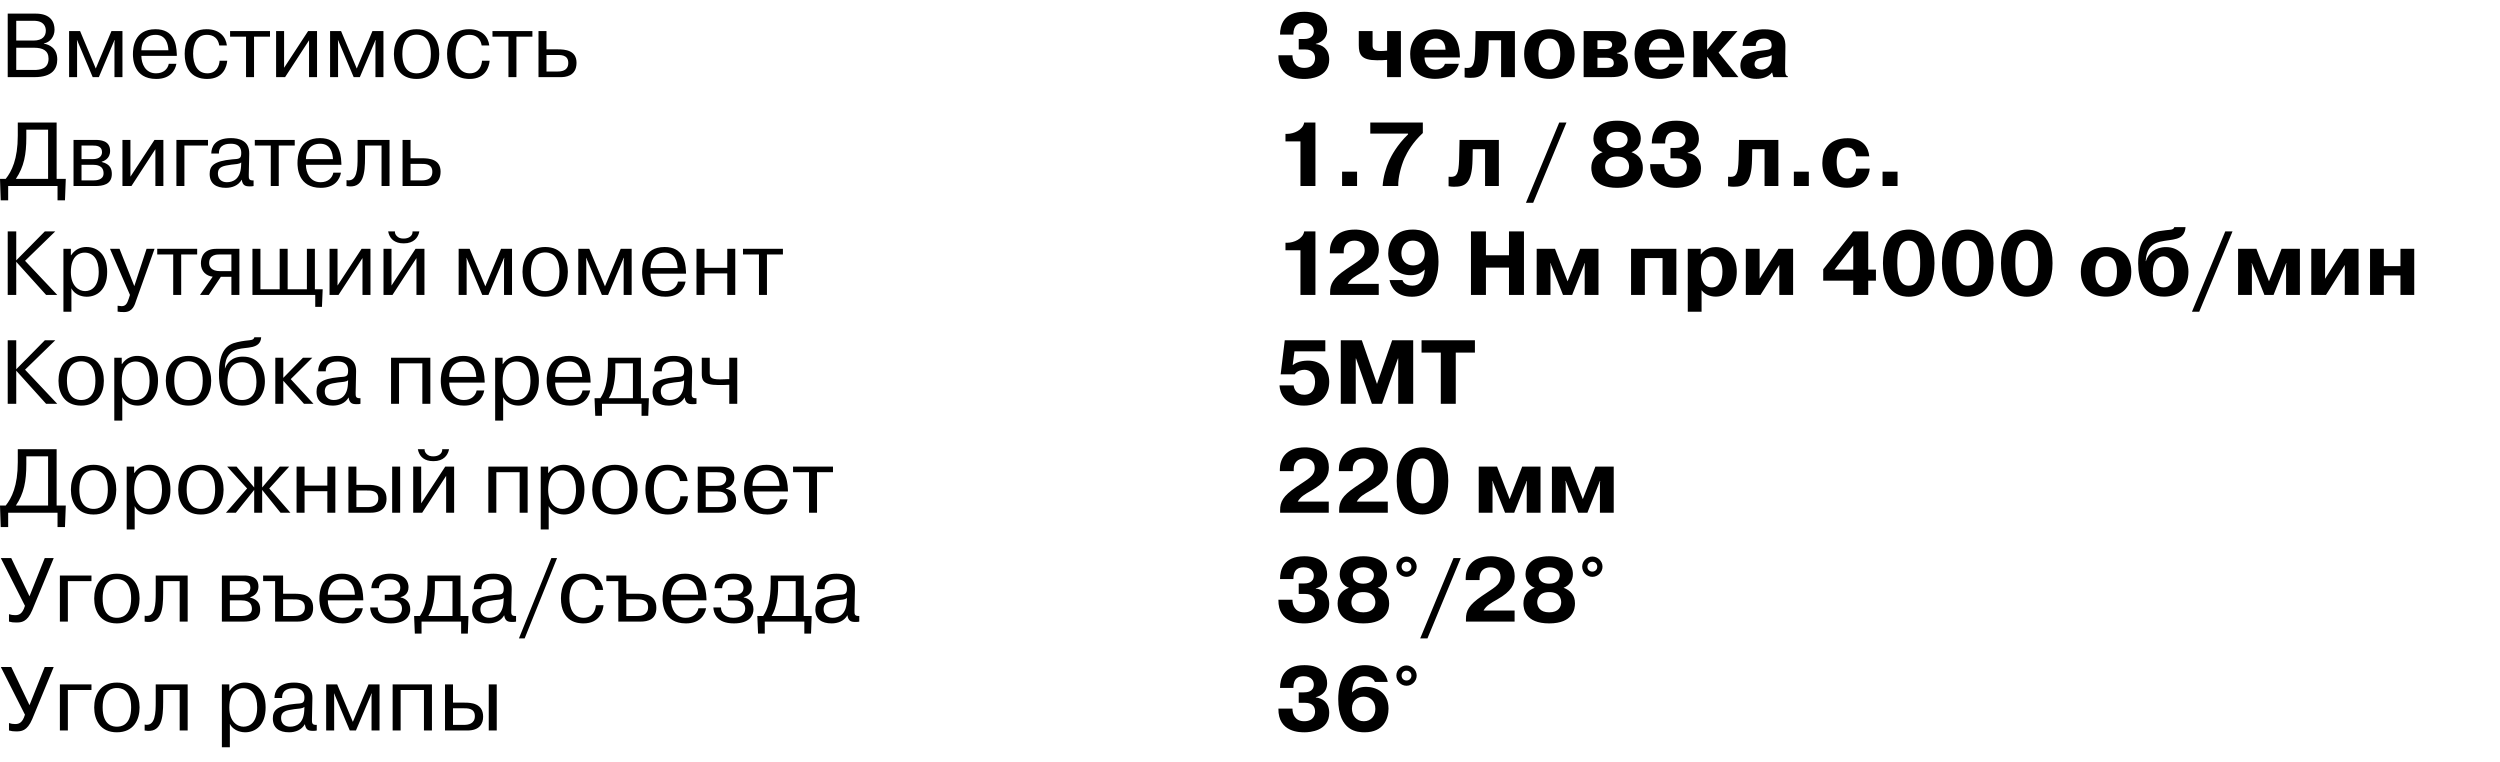
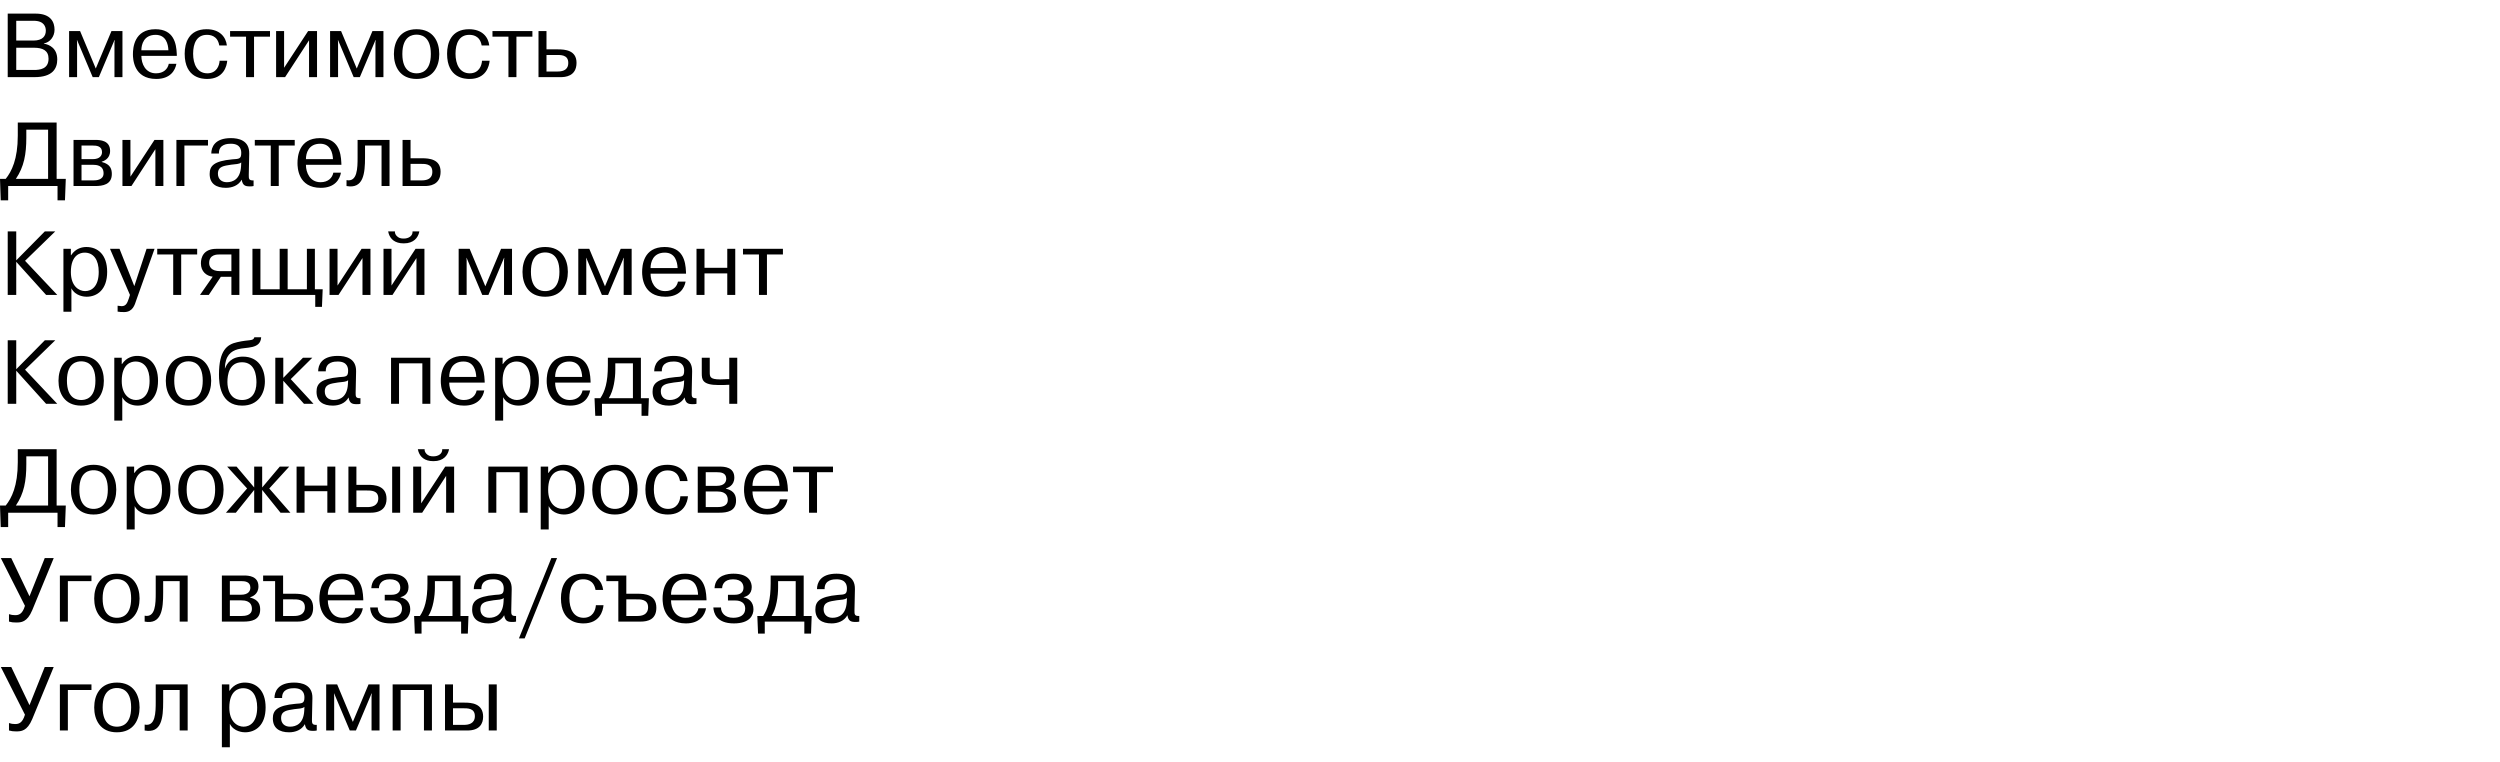
<svg xmlns="http://www.w3.org/2000/svg" width="551" height="168" viewBox="0 0 551 168" fill="none">
  <path d="M1.7 3H7.84C11.24 3 12.02 4.92 12.02 6.56C12.02 8.06 11 9.36 9.68 9.56V9.62C10.84 9.82 12.62 10.6 12.62 13.1C12.62 15.1 11.6 17 7.62 17H1.7V3ZM3.58 4.58V8.94H7.36C9.42 8.94 10.1 7.92 10.1 6.76C10.1 5.96 9.76 4.58 7.42 4.58H3.58ZM3.58 10.52V15.42H7.48C8.78 15.42 10.7 15.22 10.7 12.94C10.7 11.14 9.44 10.52 7.48 10.52H3.58ZM20.429 17L16.989 8.84H16.949L16.989 9.38V17H15.229V6.84H17.649L21.109 15.1L24.569 6.84H26.989V17H25.229V9.38L25.289 8.84H25.229L21.789 17H20.429ZM37.197 14.06H38.877C38.617 15.5 37.557 17.4 34.438 17.4C29.398 17.4 29.297 12.88 29.297 11.96C29.297 10.56 29.558 6.44 34.258 6.44C38.318 6.44 38.858 9.62 38.958 11.82C38.958 11.98 38.977 12.16 38.977 12.32H31.157C31.157 14.06 32.057 16.16 34.377 16.16C36.078 16.16 36.977 15.18 37.197 14.06ZM31.157 11.08H37.117C37.057 9.72 36.597 7.68 34.297 7.68C31.698 7.68 31.157 9.8 31.157 11.08ZM48.404 13.38H50.084C49.984 14.58 49.284 17.4 45.664 17.4C44.644 17.4 40.704 17.26 40.704 11.84C40.704 9.48 41.604 6.44 45.544 6.44C48.404 6.44 49.784 8.12 50.004 10.02H48.324C47.944 7.76 46.204 7.68 45.584 7.68C43.384 7.68 42.564 9.54 42.564 11.84C42.564 14.14 43.464 16.16 45.704 16.16C47.704 16.16 48.344 14.5 48.404 13.38ZM54.229 8.08H50.709V6.84H59.509V8.08H55.989V17H54.229V8.08ZM62.614 14.94L67.914 6.84H69.874V17H68.114V8.88L62.834 17H60.854V6.84H62.614V14.94ZM77.949 17L74.509 8.84H74.469L74.509 9.38V17H72.749V6.84H75.169L78.629 15.1L82.089 6.84H84.509V17H82.749V9.38L82.809 8.84H82.749L79.309 17H77.949ZM86.817 11.92C86.817 9.22 88.117 6.44 91.817 6.44C95.517 6.44 96.817 9.22 96.817 11.92C96.817 14.62 95.517 17.4 91.817 17.4C88.117 17.4 86.817 14.62 86.817 11.92ZM88.677 11.9C88.677 15.98 91.037 16.16 91.817 16.16C92.597 16.16 94.957 15.98 94.957 11.9C94.957 7.82 92.597 7.64 91.817 7.64C91.037 7.64 88.677 7.82 88.677 11.9ZM106.236 13.38H107.916C107.816 14.58 107.116 17.4 103.496 17.4C102.476 17.4 98.536 17.26 98.536 11.84C98.536 9.48 99.436 6.44 103.376 6.44C106.236 6.44 107.616 8.12 107.836 10.02H106.156C105.776 7.76 104.036 7.68 103.416 7.68C101.216 7.68 100.396 9.54 100.396 11.84C100.396 14.14 101.296 16.16 103.536 16.16C105.536 16.16 106.176 14.5 106.236 13.38ZM112.061 8.08H108.541V6.84H117.341V8.08H113.821V17H112.061V8.08ZM118.686 6.84H120.446V10.88H122.986C124.506 10.88 127.066 11.06 127.066 13.84C127.066 16.88 124.466 17 123.586 17H118.686V6.84ZM120.446 12.12V15.76H122.886C125.186 15.76 125.246 14.4 125.246 13.84C125.246 12 123.466 12.12 122.586 12.12H120.446ZM12.48 39.42H14.5L14.32 44.16H12.68V41H1.8V44.16H0.16L0 39.42H1.26C2.56 37.8 3.92 35.12 3.92 29.88V27H12.48V39.42ZM10.6 28.58H5.8V30.32C5.8 34 5.3 36.76 3.5 39.42H10.6V28.58ZM16.206 30.84H21.046C22.066 30.84 24.266 30.94 24.266 33.26C24.266 35.08 22.766 35.52 22.426 35.64V35.7C24.406 36.18 24.646 37.38 24.646 38.36C24.646 40.68 22.646 41 20.986 41H16.206V30.84ZM17.966 32.08V35.08H20.406C22.066 35.08 22.486 34.22 22.486 33.52C22.486 32.16 21.206 32.08 20.486 32.08H17.966ZM17.966 36.32V39.76H20.546C21.146 39.76 22.826 39.72 22.826 38.2C22.826 36.44 21.266 36.32 20.486 36.32H17.966ZM28.747 38.94L34.047 30.84H36.007V41H34.247V32.88L28.967 41H26.987V30.84H28.747V38.94ZM40.641 32.08V41H38.881V30.84H45.841V32.08H40.641ZM48.249 33.84H46.569C46.569 32.48 47.289 30.44 50.889 30.44C52.529 30.44 54.989 30.9 54.929 33.86L54.829 38.56C54.829 39.34 54.809 39.82 55.889 39.76V41C55.649 41.06 55.469 41.08 55.089 41.08C54.089 41.08 53.489 40.92 53.269 39.6C52.569 40.88 51.169 41.4 49.789 41.4C47.649 41.4 46.209 40.48 46.209 38.34C46.209 36.58 47.109 35.5 51.189 35.12C52.689 35.02 53.169 35.04 53.169 33.72C53.169 33.24 53.129 31.68 50.889 31.68C50.249 31.68 48.189 31.72 48.249 33.84ZM53.129 36.66L53.169 35.8C52.649 36.22 52.049 36.14 50.929 36.3C49.369 36.56 48.029 36.64 48.029 38.28C48.029 39.48 48.849 40.16 49.989 40.16C51.369 40.16 52.969 39.48 53.129 36.66ZM59.678 32.08H56.158V30.84H64.958V32.08H61.438V41H59.678V32.08ZM73.467 38.06H75.147C74.887 39.5 73.827 41.4 70.707 41.4C65.667 41.4 65.567 36.88 65.567 35.96C65.567 34.56 65.827 30.44 70.527 30.44C74.587 30.44 75.127 33.62 75.227 35.82C75.227 35.98 75.247 36.16 75.247 36.32H67.427C67.427 38.06 68.327 40.16 70.647 40.16C72.347 40.16 73.247 39.18 73.467 38.06ZM67.427 35.08H73.387C73.327 33.72 72.867 31.68 70.567 31.68C67.967 31.68 67.427 33.8 67.427 35.08ZM76.373 41V39.7C78.773 40.18 78.813 37.06 78.813 34.66V30.84H85.853V41H84.093V32.08H80.453V34.66C80.453 38.2 80.133 41.7 76.373 41ZM88.725 30.84H90.485V34.88H93.025C94.545 34.88 97.105 35.06 97.105 37.84C97.105 40.88 94.505 41 93.625 41H88.725V30.84ZM90.485 36.12V39.76H92.925C95.225 39.76 95.285 38.4 95.285 37.84C95.285 36 93.505 36.12 92.625 36.12H90.485ZM3.58 57.38L9.88 51H12.18L5.52 57.48L12.62 65H10.16L3.58 57.7V65H1.7V51H3.58V57.38ZM13.979 54.84H15.619V56.24H15.679C16.699 54.7 18.159 54.44 19.039 54.44C21.539 54.44 23.619 56.12 23.619 59.92C23.619 63.86 21.399 65.4 19.079 65.4C18.679 65.4 16.639 65.3 15.739 63.54V68.7H13.979V54.84ZM15.619 59.96C15.619 63.1 17.419 64.16 18.759 64.16C20.179 64.16 21.759 63.16 21.759 59.92C21.759 57.3 20.659 55.68 18.659 55.68C17.759 55.68 15.619 56.12 15.619 59.96ZM25.922 68.68V67.38C26.462 67.46 26.642 67.48 26.802 67.48C27.842 67.48 28.082 66.66 28.402 65.76L28.642 65L24.242 54.84H26.342L29.602 63.06L32.302 54.84H34.062L30.022 66.2C29.702 67.16 29.282 68.78 27.362 68.78C26.802 68.78 26.302 68.76 25.922 68.68ZM38.175 56.08H34.654V54.84H43.455V56.08H39.934V65H38.175V56.08ZM48.68 61L46.02 65H44.08L46.88 60.98C45.5 60.82 44.28 59.86 44.28 58.04C44.28 56.76 44.82 54.84 47.7 54.84H52.76V65H51V61H48.68ZM51 56.08H48.46C47.76 56.08 46.1 56.1 46.1 57.98C46.1 58.74 46.54 59.76 48.52 59.76H51V56.08ZM57.399 63.76H61.639V54.84H63.399V63.76H67.639V54.84H69.399V63.76H71.119L70.959 67.64H69.479V65H55.639V54.84H57.399V63.76ZM74.391 62.94L79.691 54.84H81.651V65H79.891V56.88L74.611 65H72.631V54.84H74.391V62.94ZM86.286 62.94L91.586 54.84H93.546V65H91.786V56.88L86.506 65H84.526V54.84H86.286V62.94ZM90.926 51H92.426C92.266 51.86 91.706 53.26 89.786 53.58C89.526 53.62 89.246 53.64 88.986 53.64C86.986 53.64 86.066 52.66 85.686 51.54C85.626 51.36 85.606 51.18 85.546 51H87.046C87.026 51.16 87.026 51.56 87.406 51.98C87.606 52.2 87.846 52.36 88.106 52.46C88.406 52.56 88.686 52.58 88.986 52.58C90.046 52.58 90.986 52.02 90.926 51ZM106.288 65L102.848 56.84H102.808L102.848 57.38V65H101.088V54.84H103.508L106.968 63.1L110.428 54.84H112.848V65H111.088V57.38L111.148 56.84H111.088L107.648 65H106.288ZM115.157 59.92C115.157 57.22 116.457 54.44 120.157 54.44C123.857 54.44 125.157 57.22 125.157 59.92C125.157 62.62 123.857 65.4 120.157 65.4C116.457 65.4 115.157 62.62 115.157 59.92ZM117.017 59.9C117.017 63.98 119.377 64.16 120.157 64.16C120.937 64.16 123.297 63.98 123.297 59.9C123.297 55.82 120.937 55.64 120.157 55.64C119.377 55.64 117.017 55.82 117.017 59.9ZM132.656 65L129.216 56.84H129.176L129.216 57.38V65H127.456V54.84H129.876L133.336 63.1L136.796 54.84H139.216V65H137.456V57.38L137.516 56.84H137.456L134.016 65H132.656ZM149.424 62.06H151.104C150.844 63.5 149.784 65.4 146.664 65.4C141.624 65.4 141.524 60.88 141.524 59.96C141.524 58.56 141.784 54.44 146.484 54.44C150.544 54.44 151.084 57.62 151.184 59.82C151.184 59.98 151.204 60.16 151.204 60.32H143.384C143.384 62.06 144.284 64.16 146.604 64.16C148.304 64.16 149.204 63.18 149.424 62.06ZM143.384 59.08H149.344C149.284 57.72 148.824 55.68 146.524 55.68C143.924 55.68 143.384 57.8 143.384 59.08ZM155.27 60.26V65H153.51V54.84H155.27V59.02H160.29V54.84H162.05V65H160.29V60.26H155.27ZM167.276 56.08H163.756V54.84H172.556V56.08H169.036V65H167.276V56.08ZM3.58 81.38L9.88 75H12.18L5.52 81.48L12.62 89H10.16L3.58 81.7V89H1.7V75H3.58V81.38ZM12.891 83.92C12.891 81.22 14.191 78.44 17.891 78.44C21.591 78.44 22.891 81.22 22.891 83.92C22.891 86.62 21.591 89.4 17.891 89.4C14.191 89.4 12.891 86.62 12.891 83.92ZM14.751 83.9C14.751 87.98 17.111 88.16 17.891 88.16C18.671 88.16 21.031 87.98 21.031 83.9C21.031 79.82 18.671 79.64 17.891 79.64C17.111 79.64 14.751 79.82 14.751 83.9ZM25.19 78.84H26.83V80.24H26.89C27.91 78.7 29.37 78.44 30.25 78.44C32.75 78.44 34.83 80.12 34.83 83.92C34.83 87.86 32.61 89.4 30.29 89.4C29.89 89.4 27.85 89.3 26.95 87.54V92.7H25.19V78.84ZM26.83 83.96C26.83 87.1 28.63 88.16 29.97 88.16C31.39 88.16 32.97 87.16 32.97 83.92C32.97 81.3 31.87 79.68 29.87 79.68C28.97 79.68 26.83 80.12 26.83 83.96ZM36.544 83.92C36.544 81.22 37.844 78.44 41.544 78.44C45.244 78.44 46.544 81.22 46.544 83.92C46.544 86.62 45.244 89.4 41.544 89.4C37.844 89.4 36.544 86.62 36.544 83.92ZM38.404 83.9C38.404 87.98 40.764 88.16 41.544 88.16C42.324 88.16 44.684 87.98 44.684 83.9C44.684 79.82 42.324 79.64 41.544 79.64C40.764 79.64 38.404 79.82 38.404 83.9ZM56.062 74.34H57.562C57.402 77.02 54.302 76.44 52.402 76.98C50.902 77.4 49.622 78.38 49.562 81.18H49.602C49.982 80.16 50.962 78.6 53.542 78.6C57.002 78.6 58.382 81.3 58.382 84.08C58.382 86.72 56.922 89.4 53.382 89.4C48.522 89.4 48.262 84.52 48.262 82.54C48.262 77.18 50.082 75.9 52.262 75.42C54.962 74.78 55.802 75.24 56.062 74.34ZM50.122 84.2C50.122 85.74 50.682 88.16 53.342 88.16C55.442 88.16 56.522 86.62 56.522 84.28C56.522 82.68 56.162 79.84 53.342 79.84C50.502 79.84 50.122 82.62 50.122 84.2ZM62.438 83.28L66.778 78.84H68.838L64.078 83.56L69.098 89H66.998L62.438 83.92V89H60.678V78.84H62.438V83.28ZM71.803 81.84H70.123C70.123 80.48 70.843 78.44 74.443 78.44C76.083 78.44 78.543 78.9 78.483 81.86L78.383 86.56C78.383 87.34 78.363 87.82 79.443 87.76V89C79.203 89.06 79.023 89.08 78.643 89.08C77.643 89.08 77.043 88.92 76.823 87.6C76.123 88.88 74.723 89.4 73.343 89.4C71.203 89.4 69.763 88.48 69.763 86.34C69.763 84.58 70.663 83.5 74.743 83.12C76.243 83.02 76.723 83.04 76.723 81.72C76.723 81.24 76.683 79.68 74.443 79.68C73.803 79.68 71.743 79.72 71.803 81.84ZM76.683 84.66L76.723 83.8C76.203 84.22 75.603 84.14 74.483 84.3C72.923 84.56 71.583 84.64 71.583 86.28C71.583 87.48 72.403 88.16 73.543 88.16C74.923 88.16 76.523 87.48 76.683 84.66ZM87.946 80.08V89H86.186V78.84H94.846V89H93.086V80.08H87.946ZM105.049 86.06H106.729C106.469 87.5 105.409 89.4 102.289 89.4C97.249 89.4 97.149 84.88 97.149 83.96C97.149 82.56 97.409 78.44 102.109 78.44C106.169 78.44 106.709 81.62 106.809 83.82C106.809 83.98 106.829 84.16 106.829 84.32H99.009C99.009 86.06 99.909 88.16 102.229 88.16C103.929 88.16 104.829 87.18 105.049 86.06ZM99.009 83.08H104.969C104.909 81.72 104.449 79.68 102.149 79.68C99.549 79.68 99.009 81.8 99.009 83.08ZM109.135 78.84H110.775V80.24H110.835C111.855 78.7 113.315 78.44 114.195 78.44C116.695 78.44 118.775 80.12 118.775 83.92C118.775 87.86 116.555 89.4 114.235 89.4C113.835 89.4 111.795 89.3 110.895 87.54V92.7H109.135V78.84ZM110.775 83.96C110.775 87.1 112.575 88.16 113.915 88.16C115.335 88.16 116.915 87.16 116.915 83.92C116.915 81.3 115.815 79.68 113.815 79.68C112.915 79.68 110.775 80.12 110.775 83.96ZM128.389 86.06H130.069C129.809 87.5 128.749 89.4 125.629 89.4C120.589 89.4 120.489 84.88 120.489 83.96C120.489 82.56 120.749 78.44 125.449 78.44C129.509 78.44 130.049 81.62 130.149 83.82C130.149 83.98 130.169 84.16 130.169 84.32H122.349C122.349 86.06 123.249 88.16 125.569 88.16C127.269 88.16 128.169 87.18 128.389 86.06ZM122.349 83.08H128.309C128.249 81.72 127.789 79.68 125.489 79.68C122.889 79.68 122.349 81.8 122.349 83.08ZM131.035 87.76H132.315C133.335 86.26 133.975 84.26 133.975 80.54V78.84H141.255V87.76H143.015L142.875 91.64H141.395V89H132.675V91.64H131.195L131.035 87.76ZM139.495 80.08H135.615V81.5C135.615 83.36 135.255 86.08 134.175 87.76H139.495V80.08ZM145.866 81.84H144.186C144.186 80.48 144.906 78.44 148.506 78.44C150.146 78.44 152.606 78.9 152.546 81.86L152.446 86.56C152.446 87.34 152.426 87.82 153.506 87.76V89C153.266 89.06 153.086 89.08 152.706 89.08C151.706 89.08 151.106 88.92 150.886 87.6C150.186 88.88 148.786 89.4 147.406 89.4C145.266 89.4 143.826 88.48 143.826 86.34C143.826 84.58 144.726 83.5 148.806 83.12C150.306 83.02 150.786 83.04 150.786 81.72C150.786 81.24 150.746 79.68 148.506 79.68C147.866 79.68 145.806 79.72 145.866 81.84ZM150.746 84.66L150.786 83.8C150.266 84.22 149.666 84.14 148.546 84.3C146.986 84.56 145.646 84.64 145.646 86.28C145.646 87.48 146.466 88.16 147.606 88.16C148.986 88.16 150.586 87.48 150.746 84.66ZM154.67 78.84H156.43V81.96C156.43 83.02 156.43 83.62 158.73 83.62C159.11 83.62 159.51 83.6 159.89 83.58C160.03 83.56 160.17 83.56 160.31 83.56H160.73V78.84H162.49V89H160.73V84.8C159.87 84.86 159.25 84.86 158.37 84.86C154.77 84.86 154.67 83.66 154.67 82.24V78.84ZM12.48 111.42H14.5L14.32 116.16H12.68V113H1.8V116.16H0.16L0 111.42H1.26C2.56 109.8 3.92 107.12 3.92 101.88V99H12.48V111.42ZM10.6 100.58H5.8V102.32C5.8 106 5.3 108.76 3.5 111.42H10.6V100.58ZM15.626 107.92C15.626 105.22 16.926 102.44 20.626 102.44C24.326 102.44 25.626 105.22 25.626 107.92C25.626 110.62 24.326 113.4 20.626 113.4C16.926 113.4 15.626 110.62 15.626 107.92ZM17.486 107.9C17.486 111.98 19.846 112.16 20.626 112.16C21.406 112.16 23.766 111.98 23.766 107.9C23.766 103.82 21.406 103.64 20.626 103.64C19.846 103.64 17.486 103.82 17.486 107.9ZM27.924 102.84H29.564V104.24H29.624C30.644 102.7 32.104 102.44 32.984 102.44C35.484 102.44 37.564 104.12 37.564 107.92C37.564 111.86 35.344 113.4 33.024 113.4C32.624 113.4 30.584 113.3 29.684 111.54V116.7H27.924V102.84ZM29.564 107.96C29.564 111.1 31.364 112.16 32.704 112.16C34.124 112.16 35.704 111.16 35.704 107.92C35.704 105.3 34.604 103.68 32.604 103.68C31.704 103.68 29.564 104.12 29.564 107.96ZM39.278 107.92C39.278 105.22 40.578 102.44 44.278 102.44C47.978 102.44 49.278 105.22 49.278 107.92C49.278 110.62 47.978 113.4 44.278 113.4C40.578 113.4 39.278 110.62 39.278 107.92ZM41.138 107.9C41.138 111.98 43.498 112.16 44.278 112.16C45.058 112.16 47.418 111.98 47.418 107.9C47.418 103.82 45.058 103.64 44.278 103.64C43.498 103.64 41.138 103.82 41.138 107.9ZM56.023 113V107.98L51.983 113H49.803L54.463 107.66L50.063 102.84H52.143L56.023 107.44V102.84H57.783V107.44L61.663 102.84H63.743L59.343 107.66L64.003 113H61.823L57.783 107.98V113H56.023ZM67.126 108.26V113H65.366V102.84H67.126V107.02H72.146V102.84H73.906V113H72.146V108.26H67.126ZM76.792 102.84H78.552V106.86H81.112C82.532 106.86 85.192 107 85.192 109.96C85.192 111.48 84.432 113 81.712 113H76.792V102.84ZM78.552 108.1V111.76H81.012C81.872 111.76 83.372 111.54 83.372 109.84C83.372 108.08 81.812 108.1 80.692 108.1H78.552ZM86.432 102.84H88.192V113H86.432V102.84ZM92.829 110.94L98.129 102.84H100.089V113H98.329V104.88L93.049 113H91.069V102.84H92.829V110.94ZM97.469 99H98.969C98.809 99.86 98.249 101.26 96.329 101.58C96.069 101.62 95.789 101.64 95.529 101.64C93.529 101.64 92.609 100.66 92.229 99.54C92.169 99.36 92.149 99.18 92.089 99H93.589C93.569 99.16 93.569 99.56 93.949 99.98C94.149 100.2 94.389 100.36 94.649 100.46C94.949 100.56 95.229 100.58 95.529 100.58C96.589 100.58 97.529 100.02 97.469 99ZM109.391 104.08V113H107.631V102.84H116.291V113H114.531V104.08H109.391ZM119.174 102.84H120.814V104.24H120.874C121.894 102.7 123.354 102.44 124.234 102.44C126.734 102.44 128.814 104.12 128.814 107.92C128.814 111.86 126.594 113.4 124.274 113.4C123.874 113.4 121.834 113.3 120.934 111.54V116.7H119.174V102.84ZM120.814 107.96C120.814 111.1 122.614 112.16 123.954 112.16C125.374 112.16 126.954 111.16 126.954 107.92C126.954 105.3 125.854 103.68 123.854 103.68C122.954 103.68 120.814 104.12 120.814 107.96ZM130.528 107.92C130.528 105.22 131.828 102.44 135.528 102.44C139.228 102.44 140.528 105.22 140.528 107.92C140.528 110.62 139.228 113.4 135.528 113.4C131.828 113.4 130.528 110.62 130.528 107.92ZM132.388 107.9C132.388 111.98 134.748 112.16 135.528 112.16C136.308 112.16 138.668 111.98 138.668 107.9C138.668 103.82 136.308 103.64 135.528 103.64C134.748 103.64 132.388 103.82 132.388 107.9ZM149.947 109.38H151.627C151.527 110.58 150.827 113.4 147.207 113.4C146.187 113.4 142.247 113.26 142.247 107.84C142.247 105.48 143.147 102.44 147.087 102.44C149.947 102.44 151.327 104.12 151.547 106.02H149.867C149.487 103.76 147.747 103.68 147.127 103.68C144.927 103.68 144.107 105.54 144.107 107.84C144.107 110.14 145.007 112.16 147.247 112.16C149.247 112.16 149.887 110.5 149.947 109.38ZM153.784 102.84H158.624C159.644 102.84 161.844 102.94 161.844 105.26C161.844 107.08 160.344 107.52 160.004 107.64V107.7C161.984 108.18 162.224 109.38 162.224 110.36C162.224 112.68 160.224 113 158.564 113H153.784V102.84ZM155.544 104.08V107.08H157.984C159.644 107.08 160.064 106.22 160.064 105.52C160.064 104.16 158.784 104.08 158.064 104.08H155.544ZM155.544 108.32V111.76H158.124C158.724 111.76 160.404 111.72 160.404 110.2C160.404 108.44 158.844 108.32 158.064 108.32H155.544ZM171.885 110.06H173.565C173.305 111.5 172.245 113.4 169.125 113.4C164.085 113.4 163.985 108.88 163.985 107.96C163.985 106.56 164.245 102.44 168.945 102.44C173.005 102.44 173.545 105.62 173.645 107.82C173.645 107.98 173.665 108.16 173.665 108.32H165.845C165.845 110.06 166.745 112.16 169.065 112.16C170.765 112.16 171.665 111.18 171.885 110.06ZM165.845 107.08H171.805C171.745 105.72 171.285 103.68 168.985 103.68C166.385 103.68 165.845 105.8 165.845 107.08ZM178.311 104.08H174.791V102.84H183.591V104.08H180.071V113H178.311V104.08ZM6.5 131.42L9.86 123H11.84L7.1 134.5C5.98 137.16 4.66 137.2 3.54 137.2C2.92 137.2 2.56 137.16 1.98 137V135.36C2.44 135.52 2.84 135.58 3.3 135.58C4.08 135.58 4.92 135.44 5.5 133.52L0.18 123H2.48L6.5 131.42ZM14.958 128.08V137H13.198V126.84H20.158V128.08H14.958ZM20.762 131.92C20.762 129.22 22.062 126.44 25.762 126.44C29.462 126.44 30.762 129.22 30.762 131.92C30.762 134.62 29.462 137.4 25.762 137.4C22.062 137.4 20.762 134.62 20.762 131.92ZM22.622 131.9C22.622 135.98 24.982 136.16 25.762 136.16C26.542 136.16 28.902 135.98 28.902 131.9C28.902 127.82 26.542 127.64 25.762 127.64C24.982 127.64 22.622 127.82 22.622 131.9ZM31.881 137V135.7C34.281 136.18 34.321 133.06 34.321 130.66V126.84H41.361V137H39.601V128.08H35.961V130.66C35.961 134.2 35.641 137.7 31.881 137ZM48.901 126.84H53.741C54.761 126.84 56.961 126.94 56.961 129.26C56.961 131.08 55.461 131.52 55.121 131.64V131.7C57.101 132.18 57.341 133.38 57.341 134.36C57.341 136.68 55.341 137 53.681 137H48.901V126.84ZM50.661 128.08V131.08H53.101C54.761 131.08 55.181 130.22 55.181 129.52C55.181 128.16 53.901 128.08 53.181 128.08H50.661ZM50.661 132.32V135.76H53.241C53.841 135.76 55.521 135.72 55.521 134.2C55.521 132.44 53.961 132.32 53.181 132.32H50.661ZM57.994 128.08V126.84H62.394V130.86H64.934C66.394 130.86 69.014 131 69.014 133.96C69.014 136.54 67.134 137 65.554 137H60.634V128.08H57.994ZM62.394 132.1V135.76H64.854C65.754 135.76 67.194 135.54 67.194 133.84C67.194 131.98 65.334 132.1 64.534 132.1H62.394ZM78.291 134.06H79.971C79.711 135.5 78.651 137.4 75.531 137.4C70.491 137.4 70.391 132.88 70.391 131.96C70.391 130.56 70.651 126.44 75.351 126.44C79.411 126.44 79.951 129.62 80.051 131.82C80.051 131.98 80.071 132.16 80.071 132.32H72.251C72.251 134.06 73.151 136.16 75.471 136.16C77.171 136.16 78.071 135.18 78.291 134.06ZM72.251 131.08H78.211C78.151 129.72 77.691 127.68 75.391 127.68C72.791 127.68 72.251 129.8 72.251 131.08ZM81.578 133.88H83.257C83.257 135.06 84.138 136.16 85.957 136.16C87.498 136.16 88.597 135.54 88.597 134.16C88.597 132.38 86.817 132.34 86.297 132.34H84.797V131.1H86.097C86.817 131.1 88.218 131.02 88.218 129.52C88.218 128.98 88.017 127.68 85.918 127.68C83.938 127.68 83.517 128.94 83.517 129.64H81.838C81.998 126.62 84.978 126.44 86.017 126.44C89.638 126.44 90.037 128.52 90.037 129.4C90.037 131 88.877 131.46 88.278 131.62V131.68C89.317 131.84 90.418 132.64 90.418 134.28C90.418 135.56 89.677 137.4 86.097 137.4C82.198 137.4 81.638 135.02 81.578 133.88ZM91.269 135.76H92.549C93.57 134.26 94.21 132.26 94.21 128.54V126.84H101.49V135.76H103.25L103.11 139.64H101.63V137H92.909V139.64H91.43L91.269 135.76ZM99.73 128.08H95.85V129.5C95.85 131.36 95.49 134.08 94.409 135.76H99.73V128.08ZM106.1 129.84H104.42C104.42 128.48 105.14 126.44 108.74 126.44C110.38 126.44 112.84 126.9 112.78 129.86L112.68 134.56C112.68 135.34 112.66 135.82 113.74 135.76V137C113.5 137.06 113.32 137.08 112.94 137.08C111.94 137.08 111.34 136.92 111.12 135.6C110.42 136.88 109.02 137.4 107.64 137.4C105.5 137.4 104.06 136.48 104.06 134.34C104.06 132.58 104.96 131.5 109.04 131.12C110.54 131.02 111.02 131.04 111.02 129.72C111.02 129.24 110.98 127.68 108.74 127.68C108.1 127.68 106.04 127.72 106.1 129.84ZM110.98 132.66L111.02 131.8C110.5 132.22 109.9 132.14 108.78 132.3C107.22 132.56 105.88 132.64 105.88 134.28C105.88 135.48 106.7 136.16 107.84 136.16C109.22 136.16 110.82 135.48 110.98 132.66ZM114.375 140.7L121.515 123H122.775L115.635 140.7H114.375ZM131.333 133.38H133.013C132.913 134.58 132.213 137.4 128.593 137.4C127.573 137.4 123.633 137.26 123.633 131.84C123.633 129.48 124.533 126.44 128.473 126.44C131.333 126.44 132.713 128.12 132.933 130.02H131.253C130.873 127.76 129.133 127.68 128.513 127.68C126.313 127.68 125.493 129.54 125.493 131.84C125.493 134.14 126.393 136.16 128.633 136.16C130.633 136.16 131.273 134.5 131.333 133.38ZM133.639 128.08V126.84H138.039V130.86H140.579C142.039 130.86 144.659 131 144.659 133.96C144.659 136.54 142.779 137 141.199 137H136.279V128.08H133.639ZM138.039 132.1V135.76H140.499C141.399 135.76 142.839 135.54 142.839 133.84C142.839 131.98 140.979 132.1 140.179 132.1H138.039ZM153.936 134.06H155.616C155.356 135.5 154.296 137.4 151.176 137.4C146.136 137.4 146.036 132.88 146.036 131.96C146.036 130.56 146.296 126.44 150.996 126.44C155.056 126.44 155.596 129.62 155.696 131.82C155.696 131.98 155.716 132.16 155.716 132.32H147.896C147.896 134.06 148.796 136.16 151.116 136.16C152.816 136.16 153.716 135.18 153.936 134.06ZM147.896 131.08H153.856C153.796 129.72 153.336 127.68 151.036 127.68C148.436 127.68 147.896 129.8 147.896 131.08ZM157.222 133.88H158.902C158.902 135.06 159.782 136.16 161.602 136.16C163.142 136.16 164.242 135.54 164.242 134.16C164.242 132.38 162.462 132.34 161.942 132.34H160.442V131.1H161.742C162.462 131.1 163.862 131.02 163.862 129.52C163.862 128.98 163.662 127.68 161.562 127.68C159.582 127.68 159.162 128.94 159.162 129.64H157.482C157.642 126.62 160.622 126.44 161.662 126.44C165.282 126.44 165.682 128.52 165.682 129.4C165.682 131 164.522 131.46 163.922 131.62V131.68C164.962 131.84 166.062 132.64 166.062 134.28C166.062 135.56 165.322 137.4 161.742 137.4C157.842 137.4 157.282 135.02 157.222 133.88ZM166.914 135.76H168.194C169.214 134.26 169.854 132.26 169.854 128.54V126.84H177.134V135.76H178.894L178.754 139.64H177.274V137H168.554V139.64H167.074L166.914 135.76ZM175.374 128.08H171.494V129.5C171.494 131.36 171.134 134.08 170.054 135.76H175.374V128.08ZM181.745 129.84H180.065C180.065 128.48 180.785 126.44 184.385 126.44C186.025 126.44 188.485 126.9 188.425 129.86L188.325 134.56C188.325 135.34 188.305 135.82 189.385 135.76V137C189.145 137.06 188.965 137.08 188.585 137.08C187.585 137.08 186.985 136.92 186.765 135.6C186.065 136.88 184.665 137.4 183.285 137.4C181.145 137.4 179.705 136.48 179.705 134.34C179.705 132.58 180.605 131.5 184.685 131.12C186.185 131.02 186.665 131.04 186.665 129.72C186.665 129.24 186.625 127.68 184.385 127.68C183.745 127.68 181.685 127.72 181.745 129.84ZM186.625 132.66L186.665 131.8C186.145 132.22 185.545 132.14 184.425 132.3C182.865 132.56 181.525 132.64 181.525 134.28C181.525 135.48 182.345 136.16 183.485 136.16C184.865 136.16 186.465 135.48 186.625 132.66ZM6.5 155.42L9.86 147H11.84L7.1 158.5C5.98 161.16 4.66 161.2 3.54 161.2C2.92 161.2 2.56 161.16 1.98 161V159.36C2.44 159.52 2.84 159.58 3.3 159.58C4.08 159.58 4.92 159.44 5.5 157.52L0.18 147H2.48L6.5 155.42ZM14.958 152.08V161H13.198V150.84H20.158V152.08H14.958ZM20.762 155.92C20.762 153.22 22.062 150.44 25.762 150.44C29.462 150.44 30.762 153.22 30.762 155.92C30.762 158.62 29.462 161.4 25.762 161.4C22.062 161.4 20.762 158.62 20.762 155.92ZM22.622 155.9C22.622 159.98 24.982 160.16 25.762 160.16C26.542 160.16 28.902 159.98 28.902 155.9C28.902 151.82 26.542 151.64 25.762 151.64C24.982 151.64 22.622 151.82 22.622 155.9ZM31.881 161V159.7C34.281 160.18 34.321 157.06 34.321 154.66V150.84H41.361V161H39.601V152.08H35.961V154.66C35.961 158.2 35.641 161.7 31.881 161ZM48.901 150.84H50.541V152.24H50.601C51.621 150.7 53.081 150.44 53.961 150.44C56.461 150.44 58.541 152.12 58.541 155.92C58.541 159.86 56.321 161.4 54.001 161.4C53.601 161.4 51.561 161.3 50.661 159.54V164.7H48.901V150.84ZM50.541 155.96C50.541 159.1 52.341 160.16 53.681 160.16C55.101 160.16 56.681 159.16 56.681 155.92C56.681 153.3 55.581 151.68 53.581 151.68C52.681 151.68 50.541 152.12 50.541 155.96ZM62.175 153.84H60.495C60.495 152.48 61.215 150.44 64.814 150.44C66.454 150.44 68.915 150.9 68.855 153.86L68.754 158.56C68.754 159.34 68.734 159.82 69.814 159.76V161C69.575 161.06 69.394 161.08 69.014 161.08C68.014 161.08 67.415 160.92 67.195 159.6C66.495 160.88 65.094 161.4 63.715 161.4C61.575 161.4 60.135 160.48 60.135 158.34C60.135 156.58 61.035 155.5 65.115 155.12C66.615 155.02 67.094 155.04 67.094 153.72C67.094 153.24 67.055 151.68 64.814 151.68C64.174 151.68 62.114 151.72 62.175 153.84ZM67.055 156.66L67.094 155.8C66.575 156.22 65.975 156.14 64.855 156.3C63.294 156.56 61.955 156.64 61.955 158.28C61.955 159.48 62.775 160.16 63.914 160.16C65.294 160.16 66.894 159.48 67.055 156.66ZM77.089 161L73.649 152.84H73.609L73.649 153.38V161H71.889V150.84H74.309L77.769 159.1L81.229 150.84H83.649V161H81.889V153.38L81.949 152.84H81.889L78.449 161H77.089ZM88.298 152.08V161H86.538V150.84H95.198V161H93.438V152.08H88.298ZM98.081 150.84H99.841V154.86H102.401C103.821 154.86 106.481 155 106.481 157.96C106.481 159.48 105.721 161 103.001 161H98.081V150.84ZM99.841 156.1V159.76H102.301C103.161 159.76 104.661 159.54 104.661 157.84C104.661 156.08 103.101 156.1 101.981 156.1H99.841ZM107.721 150.84H109.481V161H107.721V150.84Z" fill="black" />
-   <path d="M281.76 12.18H284.86C284.86 13.4 285.4 14.96 287.44 14.96C289.68 14.96 289.84 13.32 289.84 12.82C289.84 12 289.5 10.9 287.64 10.9H286.24V8.6H287.3C288.02 8.6 289.56 8.52 289.56 6.84C289.56 6.12 289.12 5.04 287.32 5.04C286.22 5.04 285.06 5.42 285.06 7.62H282.12C282.12 5.62 282.88 2.6 287.48 2.6C291.58 2.6 292.5 4.92 292.5 6.56C292.5 8.76 290.86 9.44 290 9.66V9.72C291.44 9.88 292.96 10.78 292.96 13.12C292.96 17.1 288.68 17.4 287.56 17.4C286.7 17.4 281.68 17.52 281.76 12.18ZM299.476 6.84H302.516V9.8C302.516 10.34 302.416 11.24 304.116 11.24C304.676 11.24 305.076 11.24 305.716 11.16V6.84H308.756V17H305.716V13.2C305.216 13.26 304.216 13.28 303.476 13.28C300.036 13.28 299.476 12.02 299.476 9.94V6.84ZM318.463 14.06H321.543C320.743 16.94 318.123 17.38 316.263 17.38C314.923 17.38 310.803 17.1 310.803 11.9C310.803 8.4 313.183 6.46 316.503 6.46C321.483 6.46 321.663 10.86 321.743 12.1L321.763 12.66H313.963C313.963 13.64 314.443 15.34 316.403 15.34C317.283 15.34 318.203 14.96 318.463 14.06ZM313.963 10.96H318.603C318.543 8.78 317.203 8.5 316.463 8.5C314.663 8.5 314.023 9.92 313.963 10.96ZM322.803 17.04V14.94C322.963 14.96 323.143 14.98 323.303 14.98C324.603 14.98 325.023 14.36 325.123 11.18L325.223 6.84H333.883V17H330.843V8.88H328.123L328.083 11.16C327.983 16.54 326.403 17.16 323.983 17.16C323.603 17.16 323.203 17.12 322.803 17.04ZM341.48 17.38C338.32 17.38 335.92 15.64 335.92 11.9C335.92 7.9 338.66 6.46 341.48 6.46C344.66 6.46 347.04 8.2 347.04 11.9C347.04 15.64 344.64 17.38 341.48 17.38ZM341.48 15.34C343.66 15.34 343.88 13.18 343.88 11.9C343.88 8.66 342.22 8.5 341.48 8.5C340.8 8.5 339.08 8.66 339.08 11.9C339.08 13.2 339.32 15.34 341.48 15.34ZM349.036 6.84H355.096C356.036 6.84 358.436 6.84 358.436 9.3C358.436 10.66 357.476 11.52 356.376 11.68V11.74C358.056 12.12 358.796 12.8 358.796 14.4C358.796 16.48 357.276 17 355.076 17H349.036V6.84ZM352.076 8.88V10.82H353.656C354.156 10.82 355.316 10.78 355.316 9.88C355.316 9.04 354.576 8.88 353.716 8.88H352.076ZM352.076 12.72V14.96H353.976C355.496 14.96 355.676 14.36 355.676 13.92C355.676 13.22 355.376 12.72 353.936 12.72H352.076ZM367.916 14.06H370.996C370.196 16.94 367.576 17.38 365.716 17.38C364.376 17.38 360.256 17.1 360.256 11.9C360.256 8.4 362.636 6.46 365.956 6.46C370.936 6.46 371.116 10.86 371.196 12.1L371.216 12.66H363.416C363.416 13.64 363.896 15.34 365.856 15.34C366.736 15.34 367.656 14.96 367.916 14.06ZM363.416 10.96H368.056C367.996 8.78 366.656 8.5 365.916 8.5C364.116 8.5 363.476 9.92 363.416 10.96ZM376.316 10.92L379.576 6.84H382.956L378.776 11.6L383.156 17H379.596L376.316 12.56H376.256V17H373.216V6.84H376.256V10.92H376.316ZM386.961 10.12H384.061C384.221 6.6 387.721 6.46 388.841 6.46C393.421 6.46 393.501 9.08 393.501 10.26L393.441 14.9C393.421 16.02 393.461 16.68 394.041 16.82V17H390.841L390.581 16H390.521C389.721 17.02 388.381 17.38 387.121 17.38C383.881 17.38 383.581 15.3 383.581 14.44C383.581 12.12 385.521 11.58 387.361 11.26C389.601 10.94 390.401 11.1 390.461 10.12V9.84C390.401 8.5 389.161 8.5 388.821 8.5C388.261 8.5 386.961 8.62 386.961 10.12ZM390.481 12.8V12.16C389.581 12.58 389.641 12.48 388.481 12.7C387.841 12.8 386.701 13.02 386.701 14.16C386.701 15.12 387.681 15.34 388.261 15.34C389.001 15.34 390.481 14.84 390.481 12.8ZM283.32 31.16V29.5H283.74C285.1 29.5 287.18 28.68 287.44 27H289.92V41H286.62V31.16H283.32ZM295.796 41V37.84H299.096V41H295.796ZM302.012 29.44V27H313.592V29.32C311.352 31.4 310.192 33.46 309.552 34.86C308.812 36.56 308.112 39.08 308.172 41H304.732C304.872 38.98 305.472 36.9 306.172 35.38C306.652 34.38 307.872 31.98 310.332 29.62V29.44H302.012ZM319.268 41.04V38.94C319.428 38.96 319.608 38.98 319.768 38.98C321.068 38.98 321.488 38.36 321.588 35.18L321.688 30.84H330.348V41H327.308V32.88H324.588L324.548 35.16C324.448 40.54 322.868 41.16 320.448 41.16C320.068 41.16 319.668 41.12 319.268 41.04ZM336.312 44.7L343.653 27H345.253L337.913 44.7H336.312ZM353.226 33.54C352.006 33.12 351.186 32 351.186 30.54C351.186 28.88 352.306 26.6 356.406 26.6C359.946 26.6 361.626 28.36 361.626 30.54C361.626 32 360.826 33.08 359.566 33.54C361.166 34.16 362.086 35.22 362.086 37C362.086 38.22 361.666 41.4 356.406 41.4C351.126 41.4 350.726 38.24 350.726 37C350.726 35.22 351.626 34.16 353.226 33.54ZM356.406 38.96C358.486 38.96 359.046 37.72 359.046 36.74C359.046 36.02 358.746 34.5 356.406 34.5C354.066 34.5 353.766 36.04 353.766 36.74C353.766 37.7 354.326 38.96 356.406 38.96ZM356.406 32.64C358.146 32.64 358.726 31.64 358.726 30.74C358.726 29.68 357.766 29.04 356.406 29.04C355.206 29.04 354.086 29.5 354.086 30.74C354.086 32.34 355.466 32.64 356.406 32.64ZM363.694 36.18H366.794C366.794 37.4 367.334 38.96 369.374 38.96C371.614 38.96 371.774 37.32 371.774 36.82C371.774 36 371.434 34.9 369.574 34.9H368.174V32.6H369.234C369.954 32.6 371.494 32.52 371.494 30.84C371.494 30.12 371.054 29.04 369.254 29.04C368.154 29.04 366.994 29.42 366.994 31.62H364.054C364.054 29.62 364.814 26.6 369.414 26.6C373.514 26.6 374.434 28.92 374.434 30.56C374.434 32.76 372.794 33.44 371.934 33.66V33.72C373.374 33.88 374.894 34.78 374.894 37.12C374.894 41.1 370.614 41.4 369.494 41.4C368.634 41.4 363.614 41.52 363.694 36.18ZM380.869 41.04V38.94C381.029 38.96 381.209 38.98 381.369 38.98C382.669 38.98 383.089 38.36 383.189 35.18L383.289 30.84H391.949V41H388.909V32.88H386.189L386.149 35.16C386.049 40.54 384.469 41.16 382.049 41.16C381.669 41.16 381.269 41.12 380.869 41.04ZM395.366 41V37.84H398.666V41H395.366ZM409.082 37.16H412.082C411.982 38.74 410.942 41.38 407.062 41.38C403.742 41.38 401.642 39.48 401.642 35.94C401.642 33.54 402.722 30.46 407.242 30.46C410.702 30.46 411.822 32.6 411.982 34.46H409.062C408.842 32.82 408.002 32.5 407.122 32.5C406.462 32.5 404.802 32.68 404.802 35.72C404.802 39.1 406.462 39.34 407.082 39.34C408.682 39.34 409.082 37.86 409.082 37.16ZM414.917 41V37.84H418.217V41H414.917ZM283.32 55.16V53.5H283.74C285.1 53.5 287.18 52.68 287.44 51H289.92V65H286.62V55.16H283.32ZM303.876 62.56V65H293.156V64.44C293.156 62.62 293.736 61.36 296.696 59.34C299.316 57.52 300.776 56.98 300.776 55.14C300.776 53.64 299.736 53.04 298.536 53.04C297.096 53.04 296.156 53.92 296.156 55.34V55.84H293.096V55.42C293.096 53.4 294.196 50.6 298.656 50.6C299.316 50.6 303.896 50.66 303.896 55C303.896 56.78 303.216 58.3 300.076 60.1C298.596 60.94 297.636 61.48 297.036 62.56H303.876ZM306.243 61.72H309.103C309.323 62.58 310.303 62.96 311.323 62.96C312.743 62.96 313.863 62.1 314.023 59.4C313.563 59.86 312.623 60.66 310.923 60.66C308.043 60.66 305.963 58.7 305.963 55.88C305.963 53.7 307.023 50.6 311.363 50.6C312.743 50.6 317.043 50.74 317.043 57.68C317.043 59.18 316.843 65.4 311.183 65.4C307.663 65.4 306.563 63.18 306.243 61.72ZM314.023 55.84C314.023 55.2 313.723 53.04 311.403 53.04C309.563 53.04 308.863 54.52 308.863 55.8C308.863 57.48 309.963 58.5 311.423 58.5C313.343 58.5 314.023 57.08 314.023 55.84ZM327.499 58.98V65H324.199V51H327.499V56.26H332.579V51H335.879V65H332.579V58.98H327.499ZM344.485 65L341.725 58H341.665L341.725 58.52V65H338.685V54.84H342.725L345.485 61.98H345.505L348.265 54.84H352.305V65H349.265V58.52L349.325 58H349.265L346.505 65H344.485ZM362.526 56.88V65H359.486V54.84H369.466V65H366.426V56.88H362.526ZM371.986 54.84H374.846L374.826 56.06H374.886C376.066 54.6 377.406 54.46 378.166 54.46C381.026 54.46 382.786 56.58 382.786 59.94C382.786 63.14 381.006 65.38 378.106 65.38C377.706 65.38 376.026 65.28 375.026 63.96V68.7H371.986V54.84ZM374.886 59.9C374.886 61.66 375.486 63.34 377.266 63.34C379.026 63.34 379.626 61.66 379.626 59.9C379.626 57.06 378.166 56.5 377.266 56.5C376.346 56.5 374.886 57.06 374.886 59.9ZM387.819 61.44L391.979 54.84H395.199V65H392.159V58.4L388.019 65H384.779V54.84H387.819V61.44ZM408.456 61.86H401.836V59.34L408.436 51H411.756V59.42H413.456V61.86H411.756V65H408.456V61.86ZM404.336 59.42H408.456V54.14L404.336 59.42ZM420.684 65.4C419.644 65.4 415.004 65.26 415.004 58C415.004 50.74 419.644 50.6 420.684 50.6C421.704 50.6 426.364 50.74 426.364 58C426.364 65.26 421.704 65.4 420.684 65.4ZM420.684 62.96C423.044 62.96 423.204 60.08 423.204 58C423.204 55.92 423.044 53.04 420.684 53.04C418.384 53.04 418.164 55.98 418.164 58C418.164 60.02 418.384 62.96 420.684 62.96ZM433.691 65.4C432.651 65.4 428.011 65.26 428.011 58C428.011 50.74 432.651 50.6 433.691 50.6C434.711 50.6 439.371 50.74 439.371 58C439.371 65.26 434.711 65.4 433.691 65.4ZM433.691 62.96C436.051 62.96 436.211 60.08 436.211 58C436.211 55.92 436.051 53.04 433.691 53.04C431.391 53.04 431.171 55.98 431.171 58C431.171 60.02 431.391 62.96 433.691 62.96ZM446.699 65.4C445.659 65.4 441.019 65.26 441.019 58C441.019 50.74 445.659 50.6 446.699 50.6C447.719 50.6 452.379 50.74 452.379 58C452.379 65.26 447.719 65.4 446.699 65.4ZM446.699 62.96C449.059 62.96 449.219 60.08 449.219 58C449.219 55.92 449.059 53.04 446.699 53.04C444.399 53.04 444.179 55.98 444.179 58C444.179 60.02 444.399 62.96 446.699 62.96ZM464.175 65.38C461.015 65.38 458.615 63.64 458.615 59.9C458.615 55.9 461.355 54.46 464.175 54.46C467.355 54.46 469.735 56.2 469.735 59.9C469.735 63.64 467.335 65.38 464.175 65.38ZM464.175 63.34C466.355 63.34 466.575 61.18 466.575 59.9C466.575 56.66 464.915 56.5 464.175 56.5C463.495 56.5 461.775 56.66 461.775 59.9C461.775 61.2 462.015 63.34 464.175 63.34ZM479.212 50.06H481.692C481.472 53.18 478.692 52.64 476.052 53.28C474.592 53.66 473.132 54.36 472.912 57.54H472.972C473.452 55.88 474.972 54.46 477.392 54.46C480.272 54.46 482.332 56.62 482.332 59.92C482.332 63.36 480.212 65.38 476.992 65.38C472.412 65.38 471.252 61.84 471.252 58.06C471.252 52.96 473.192 51.42 475.872 50.94C478.352 50.52 478.952 50.84 479.212 50.06ZM479.172 60.12C479.172 57.22 477.832 56.5 476.832 56.5C475.812 56.5 474.472 57.22 474.472 60.12C474.472 62.78 475.792 63.34 476.832 63.34C478.172 63.34 479.172 62.44 479.172 60.12ZM483.109 68.7L490.449 51H492.049L484.709 68.7H483.109ZM499.075 65L496.315 58H496.255L496.315 58.52V65H493.275V54.84H497.315L500.075 61.98H500.095L502.855 54.84H506.895V65H503.855V58.52L503.915 58H503.855L501.095 65H499.075ZM512.448 61.44L516.608 54.84H519.828V65H516.788V58.4L512.648 65H509.408V54.84H512.448V61.44ZM525.397 60.7V65H522.357V54.84H525.397V58.66H529.057V54.84H532.097V65H529.057V60.7H525.397ZM282 84.94H285.12C285.22 85.82 285.76 87 287.46 87C289.72 87 289.84 84.82 289.84 84.12C289.84 82.32 288.66 81.5 287.52 81.5C286.88 81.5 285.84 81.7 285.36 82.5H282.26L283.16 75H292.1V77.44H285.3L284.9 80.48C285.32 80.16 286.38 79.48 288.26 79.48C291.2 79.48 292.96 81.38 292.96 84.16C292.96 86.8 291.38 89.4 287.38 89.4C283.06 89.4 282.1 86.62 282 84.94ZM302.368 89L298.868 79H298.808V89H295.508V75H300.148L303.488 84.62L306.828 75H311.468V89H308.168V79H308.108L304.608 89H302.368ZM317.551 77.72H313.311V75H325.071V77.72H320.851V89H317.551V77.72ZM292.86 110.56V113H282.14V112.44C282.14 110.62 282.72 109.36 285.68 107.34C288.3 105.52 289.76 104.98 289.76 103.14C289.76 101.64 288.72 101.04 287.52 101.04C286.08 101.04 285.14 101.92 285.14 103.34V103.84H282.08V103.42C282.08 101.4 283.18 98.6 287.64 98.6C288.3 98.6 292.88 98.66 292.88 103C292.88 104.78 292.2 106.3 289.06 108.1C287.58 108.94 286.62 109.48 286.02 110.56H292.86ZM305.868 110.56V113H295.148V112.44C295.148 110.62 295.728 109.36 298.688 107.34C301.308 105.52 302.768 104.98 302.768 103.14C302.768 101.64 301.728 101.04 300.528 101.04C299.088 101.04 298.148 101.92 298.148 103.34V103.84H295.088V103.42C295.088 101.4 296.188 98.6 300.648 98.6C301.308 98.6 305.888 98.66 305.888 103C305.888 104.78 305.208 106.3 302.068 108.1C300.588 108.94 299.628 109.48 299.028 110.56H305.868ZM313.516 113.4C312.476 113.4 307.836 113.26 307.836 106C307.836 98.74 312.476 98.6 313.516 98.6C314.536 98.6 319.196 98.74 319.196 106C319.196 113.26 314.536 113.4 313.516 113.4ZM313.516 110.96C315.876 110.96 316.036 108.08 316.036 106C316.036 103.92 315.876 101.04 313.516 101.04C311.216 101.04 310.996 103.98 310.996 106C310.996 108.02 311.216 110.96 313.516 110.96ZM331.711 113L328.951 106H328.891L328.951 106.52V113H325.911V102.84H329.951L332.711 109.98H332.731L335.491 102.84H339.531V113H336.491V106.52L336.551 106H336.491L333.731 113H331.711ZM347.844 113L345.084 106H345.024L345.084 106.52V113H342.044V102.84H346.084L348.844 109.98H348.864L351.624 102.84H355.664V113H352.624V106.52L352.684 106H352.624L349.864 113H347.844ZM281.76 132.18H284.86C284.86 133.4 285.4 134.96 287.44 134.96C289.68 134.96 289.84 133.32 289.84 132.82C289.84 132 289.5 130.9 287.64 130.9H286.24V128.6H287.3C288.02 128.6 289.56 128.52 289.56 126.84C289.56 126.12 289.12 125.04 287.32 125.04C286.22 125.04 285.06 125.42 285.06 127.62H282.12C282.12 125.62 282.88 122.6 287.48 122.6C291.58 122.6 292.5 124.92 292.5 126.56C292.5 128.76 290.86 129.44 290 129.66V129.72C291.44 129.88 292.96 130.78 292.96 133.12C292.96 137.1 288.68 137.4 287.56 137.4C286.7 137.4 281.68 137.52 281.76 132.18ZM297.308 129.54C296.088 129.12 295.268 128 295.268 126.54C295.268 124.88 296.388 122.6 300.488 122.6C304.028 122.6 305.708 124.36 305.708 126.54C305.708 128 304.908 129.08 303.648 129.54C305.248 130.16 306.168 131.22 306.168 133C306.168 134.22 305.748 137.4 300.488 137.4C295.208 137.4 294.808 134.24 294.808 133C294.808 131.22 295.708 130.16 297.308 129.54ZM300.488 134.96C302.568 134.96 303.128 133.72 303.128 132.74C303.128 132.02 302.828 130.5 300.488 130.5C298.148 130.5 297.848 132.04 297.848 132.74C297.848 133.7 298.408 134.96 300.488 134.96ZM300.488 128.64C302.228 128.64 302.808 127.64 302.808 126.74C302.808 125.68 301.848 125.04 300.488 125.04C299.288 125.04 298.168 125.5 298.168 126.74C298.168 128.34 299.548 128.64 300.488 128.64ZM307.756 124.9C307.756 123.68 308.776 122.66 309.996 122.66C311.216 122.66 312.236 123.68 312.236 124.9C312.236 126.12 311.216 127.14 309.996 127.14C308.776 127.14 307.756 126.12 307.756 124.9ZM308.916 124.9C308.916 125.52 309.376 125.98 309.996 125.98C310.616 125.98 311.076 125.52 311.076 124.9C311.076 124.28 310.616 123.82 309.996 123.82C309.376 123.82 308.916 124.28 308.916 124.9ZM313.012 140.7L320.352 123H321.952L314.612 140.7H313.012ZM333.817 134.56V137H323.097V136.44C323.097 134.62 323.677 133.36 326.637 131.34C329.257 129.52 330.717 128.98 330.717 127.14C330.717 125.64 329.677 125.04 328.477 125.04C327.037 125.04 326.097 125.92 326.097 127.34V127.84H323.037V127.42C323.037 125.4 324.137 122.6 328.597 122.6C329.257 122.6 333.837 122.66 333.837 127C333.837 128.78 333.157 130.3 330.017 132.1C328.537 132.94 327.577 133.48 326.977 134.56H333.817ZM338.265 129.54C337.045 129.12 336.225 128 336.225 126.54C336.225 124.88 337.345 122.6 341.445 122.6C344.985 122.6 346.665 124.36 346.665 126.54C346.665 128 345.865 129.08 344.605 129.54C346.205 130.16 347.125 131.22 347.125 133C347.125 134.22 346.705 137.4 341.445 137.4C336.165 137.4 335.765 134.24 335.765 133C335.765 131.22 336.665 130.16 338.265 129.54ZM341.445 134.96C343.525 134.96 344.085 133.72 344.085 132.74C344.085 132.02 343.785 130.5 341.445 130.5C339.105 130.5 338.805 132.04 338.805 132.74C338.805 133.7 339.365 134.96 341.445 134.96ZM341.445 128.64C343.185 128.64 343.765 127.64 343.765 126.74C343.765 125.68 342.805 125.04 341.445 125.04C340.245 125.04 339.125 125.5 339.125 126.74C339.125 128.34 340.505 128.64 341.445 128.64ZM348.713 124.9C348.713 123.68 349.733 122.66 350.953 122.66C352.173 122.66 353.193 123.68 353.193 124.9C353.193 126.12 352.173 127.14 350.953 127.14C349.733 127.14 348.713 126.12 348.713 124.9ZM349.873 124.9C349.873 125.52 350.333 125.98 350.953 125.98C351.573 125.98 352.033 125.52 352.033 124.9C352.033 124.28 351.573 123.82 350.953 123.82C350.333 123.82 349.873 124.28 349.873 124.9ZM281.76 156.18H284.86C284.86 157.4 285.4 158.96 287.44 158.96C289.68 158.96 289.84 157.32 289.84 156.82C289.84 156 289.5 154.9 287.64 154.9H286.24V152.6H287.3C288.02 152.6 289.56 152.52 289.56 150.84C289.56 150.12 289.12 149.04 287.32 149.04C286.22 149.04 285.06 149.42 285.06 151.62H282.12C282.12 149.62 282.88 146.6 287.48 146.6C291.58 146.6 292.5 148.92 292.5 150.56C292.5 152.76 290.86 153.44 290 153.66V153.72C291.44 153.88 292.96 154.78 292.96 157.12C292.96 161.1 288.68 161.4 287.56 161.4C286.7 161.4 281.68 161.52 281.76 156.18ZM305.868 150.3H303.028C302.648 149.18 301.328 149.04 300.688 149.04C298.688 149.04 298.068 150.64 297.968 152.62C298.768 151.8 299.808 151.38 301.068 151.38C303.388 151.38 306.028 152.7 306.028 156.16C306.028 158.34 304.988 161.4 300.768 161.4C299.308 161.4 294.948 161.28 294.948 154.08C294.948 152.62 295.088 146.6 300.848 146.6C304.468 146.6 305.548 148.76 305.868 150.3ZM297.968 156.18C297.968 157.64 298.888 158.96 300.588 158.96C302.268 158.96 303.128 157.7 303.128 156.24C303.128 154.56 302.048 153.54 300.548 153.54C299.288 153.54 297.968 154.32 297.968 156.18ZM307.756 148.9C307.756 147.68 308.776 146.66 309.996 146.66C311.216 146.66 312.236 147.68 312.236 148.9C312.236 150.12 311.216 151.14 309.996 151.14C308.776 151.14 307.756 150.12 307.756 148.9ZM308.916 148.9C308.916 149.52 309.376 149.98 309.996 149.98C310.616 149.98 311.076 149.52 311.076 148.9C311.076 148.28 310.616 147.82 309.996 147.82C309.376 147.82 308.916 148.28 308.916 148.9Z" fill="black" />
</svg>